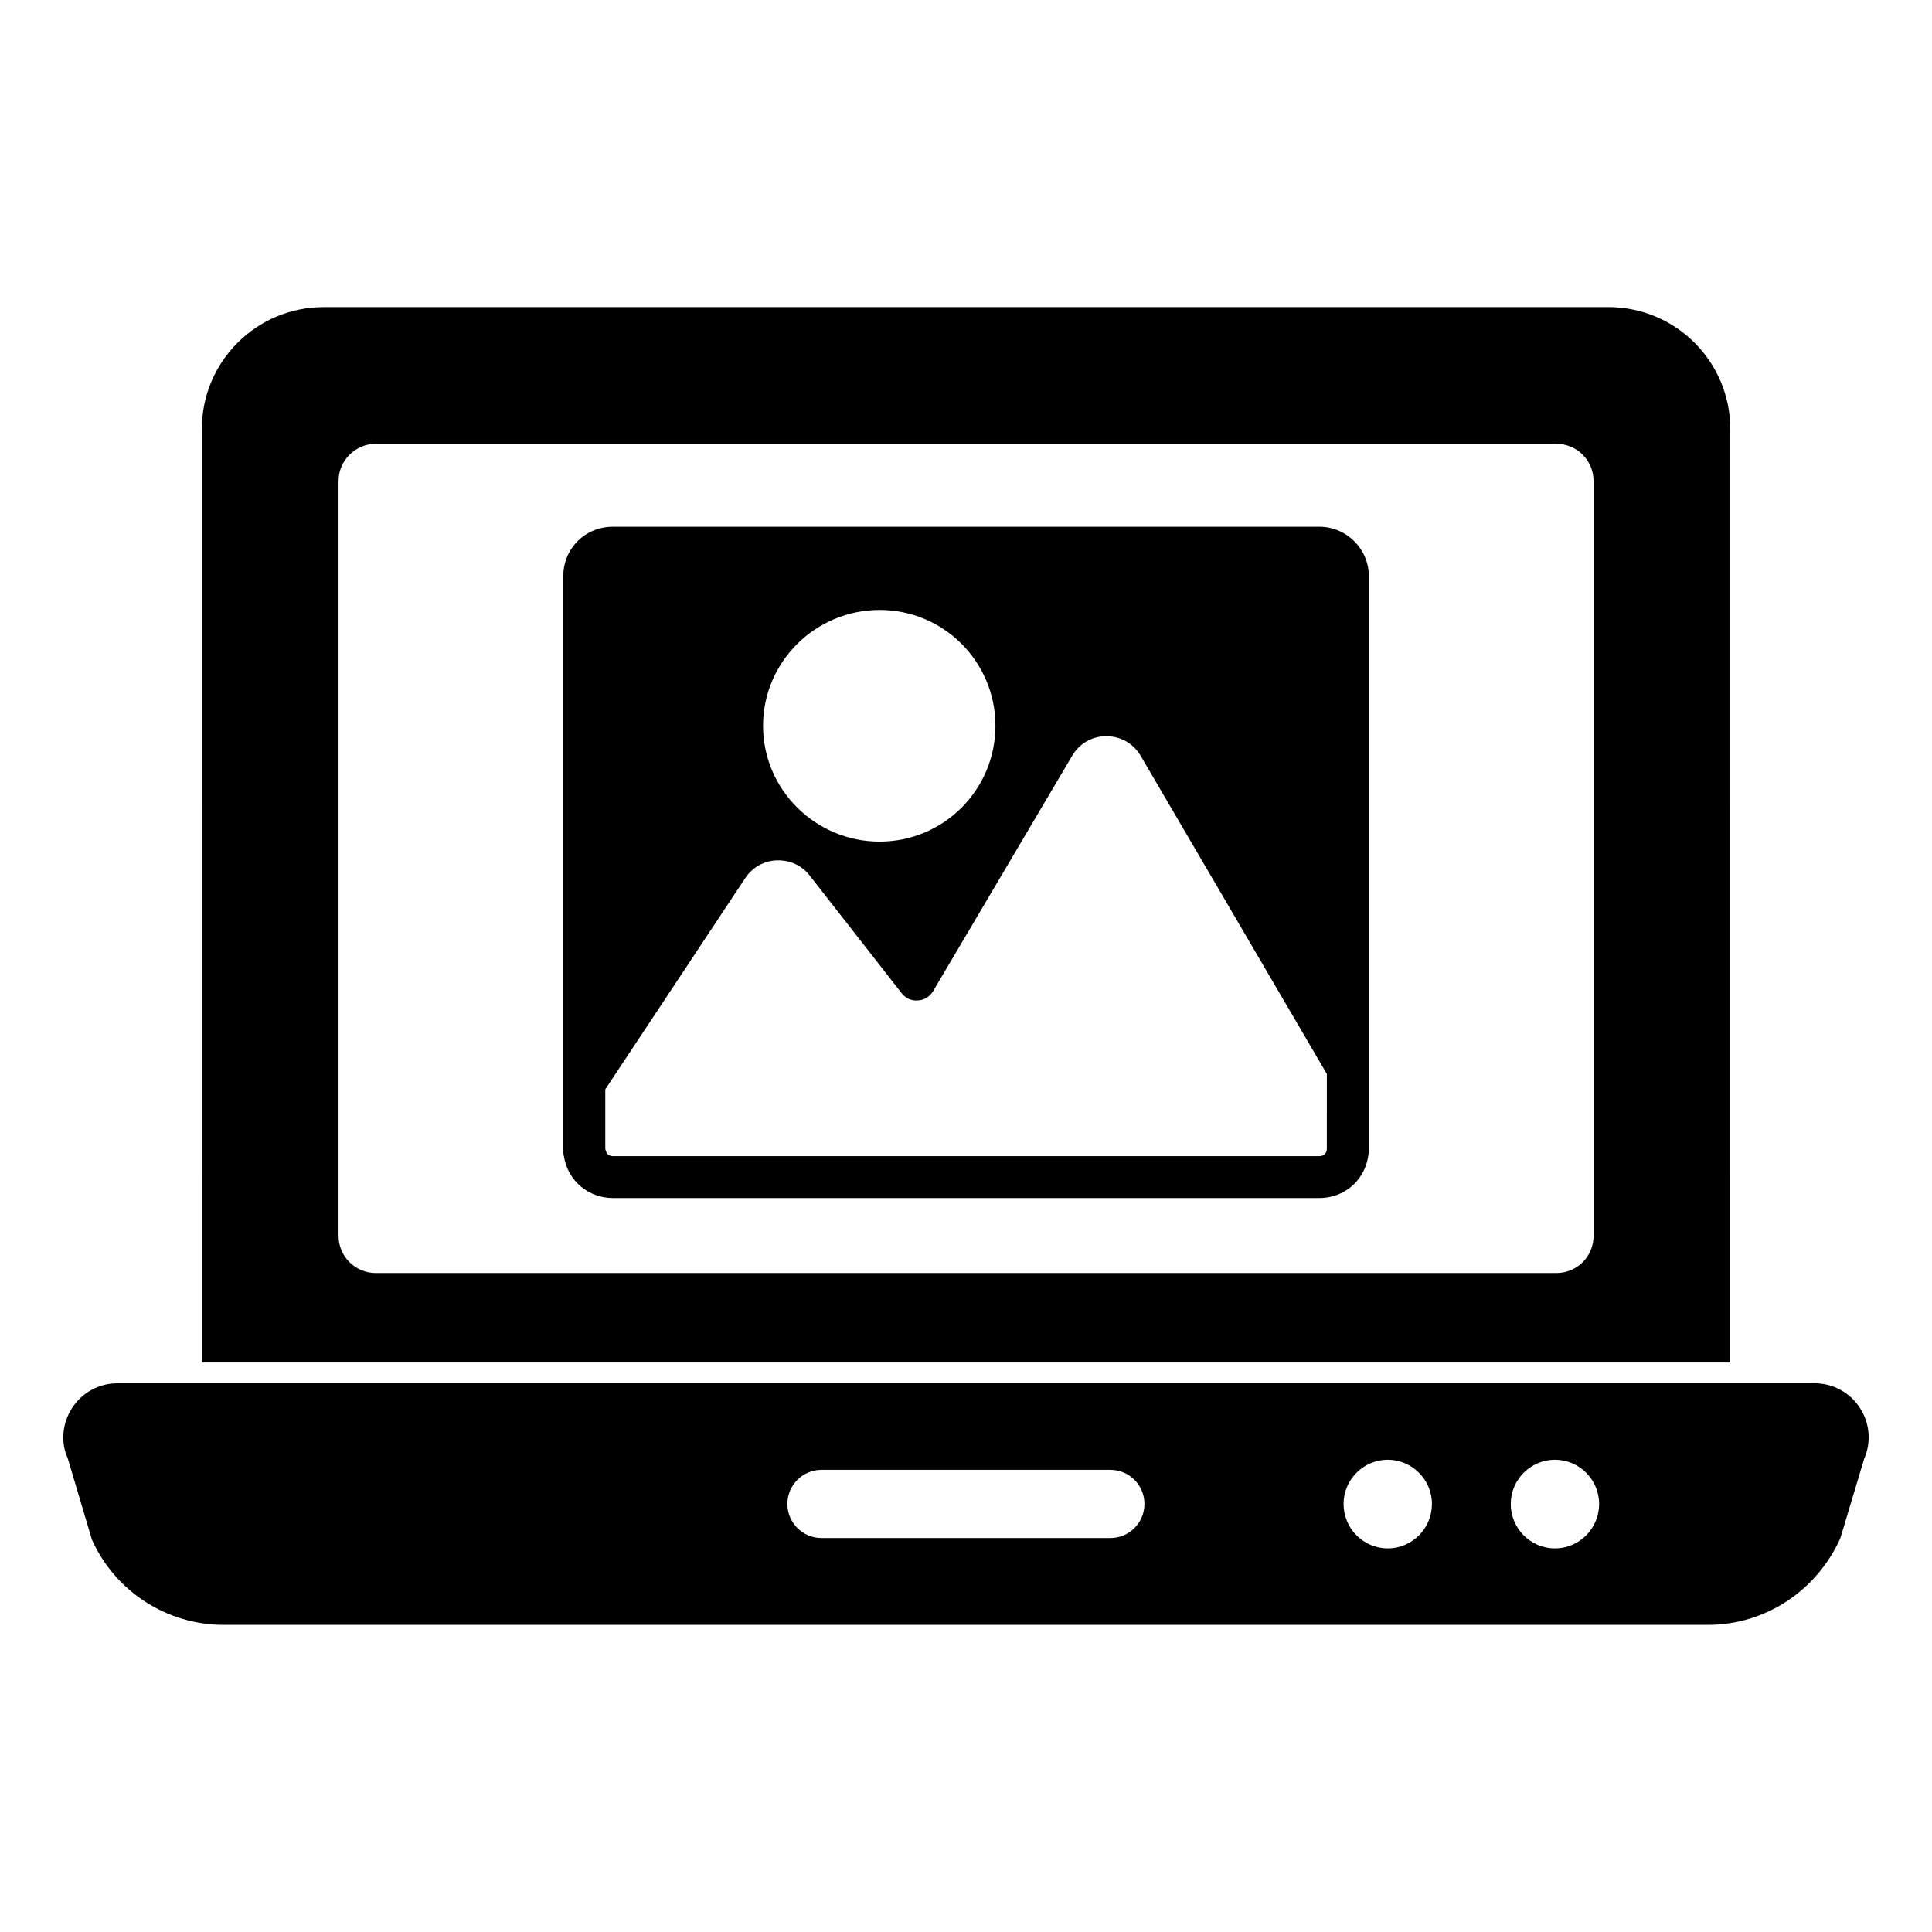
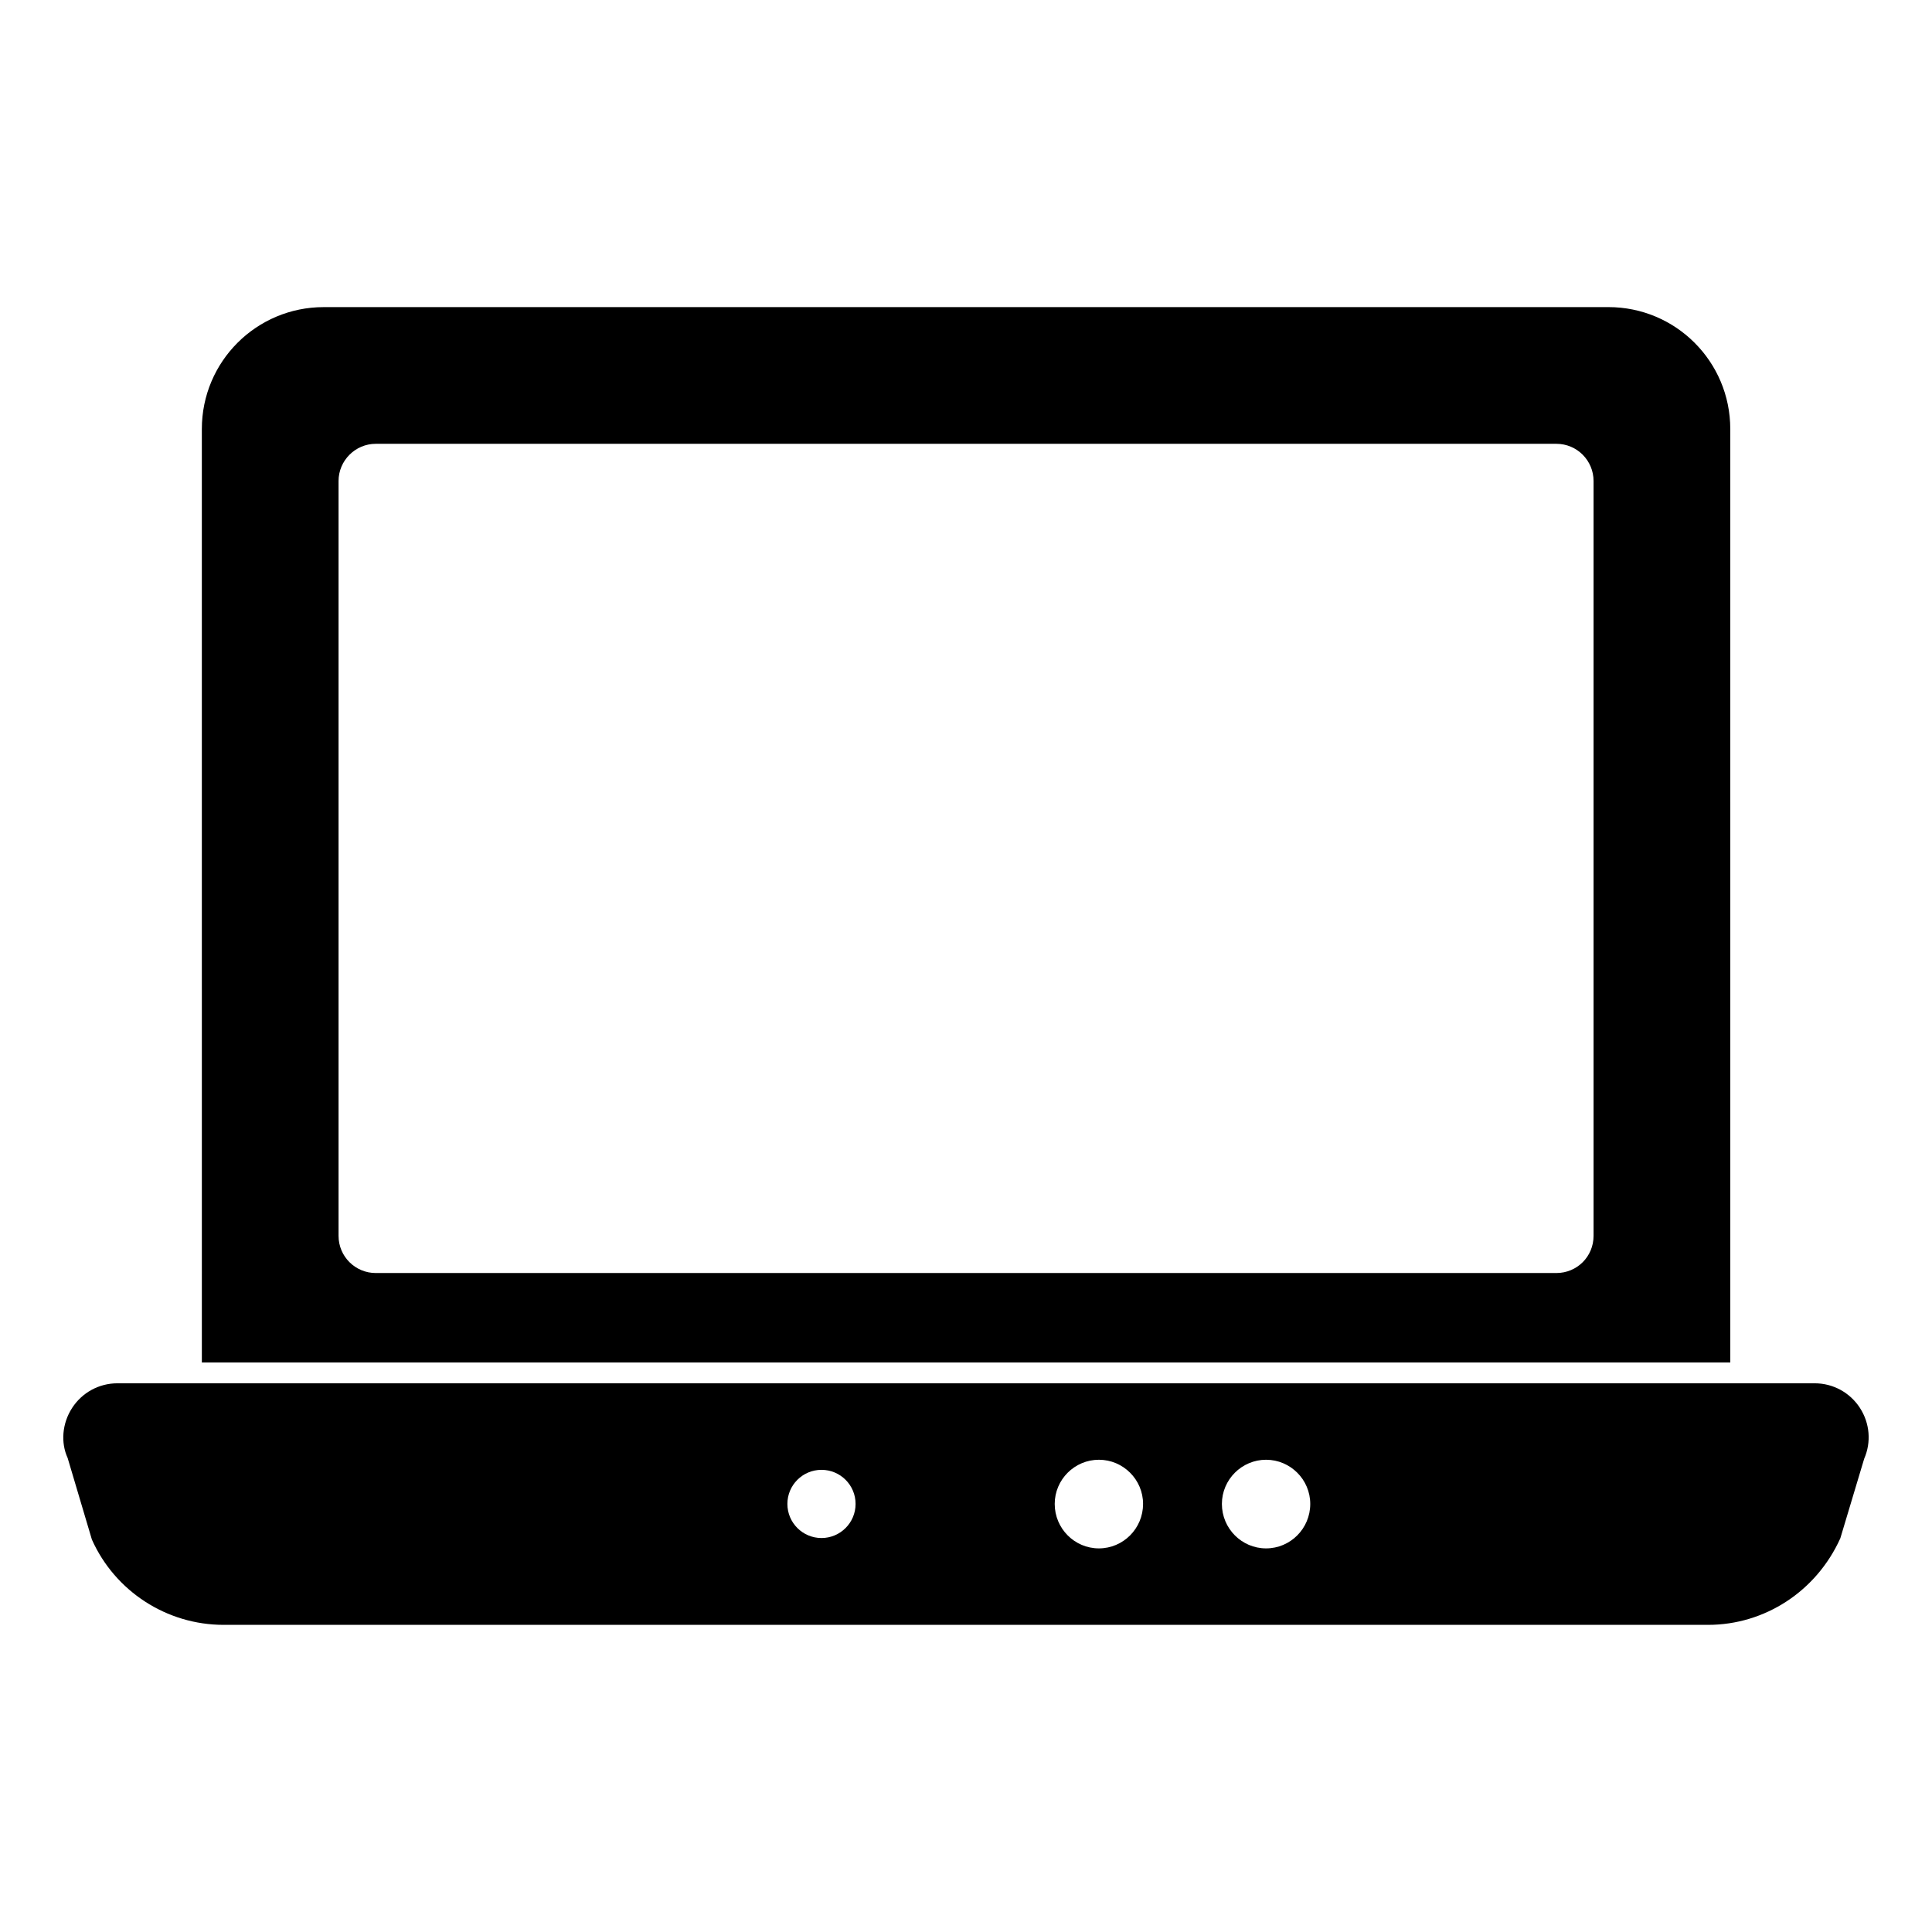
<svg xmlns="http://www.w3.org/2000/svg" fill="#000000" width="800px" height="800px" version="1.1" viewBox="144 144 512 512">
  <g>
-     <path d="m636.92 517.14c-2.644-4.098-7.133-6.551-12.008-6.551h-449.8c-4.875 0-9.363 2.453-12.012 6.551-2.644 4.098-3.039 9.18-1.172 13.246l6.422 21.613c6.148 13.734 19.855 22.605 34.91 22.605h393.41c14.98 0 28.688-8.867 35.035-22.945l6.328-21.094c1.906-4.379 1.488-9.387-1.117-13.426m-198.66 34.453h-76.551c-4.992 0-9.039-4.047-9.039-9.039 0-4.992 4.047-9.031 9.039-9.031h76.551c4.988 0 9.031 4.039 9.031 9.031 0 4.992-4.047 9.039-9.031 9.039m73.512 2.746c-6.445 0-11.707-5.262-11.707-11.781 0-6.445 5.262-11.707 11.707-11.707 6.445 0 11.707 5.262 11.707 11.707-0.004 6.523-5.262 11.781-11.707 11.781m44.305 0c-6.445 0-11.707-5.262-11.707-11.781 0-6.445 5.262-11.707 11.707-11.707 6.445 0 11.707 5.262 11.707 11.707 0 6.523-5.262 11.781-11.707 11.781" />
+     <path d="m636.92 517.14c-2.644-4.098-7.133-6.551-12.008-6.551h-449.8c-4.875 0-9.363 2.453-12.012 6.551-2.644 4.098-3.039 9.18-1.172 13.246l6.422 21.613c6.148 13.734 19.855 22.605 34.91 22.605h393.41c14.98 0 28.688-8.867 35.035-22.945l6.328-21.094c1.906-4.379 1.488-9.387-1.117-13.426m-198.66 34.453h-76.551c-4.992 0-9.039-4.047-9.039-9.039 0-4.992 4.047-9.031 9.039-9.031c4.988 0 9.031 4.039 9.031 9.031 0 4.992-4.047 9.039-9.031 9.039m73.512 2.746c-6.445 0-11.707-5.262-11.707-11.781 0-6.445 5.262-11.707 11.707-11.707 6.445 0 11.707 5.262 11.707 11.707-0.004 6.523-5.262 11.781-11.707 11.781m44.305 0c-6.445 0-11.707-5.262-11.707-11.781 0-6.445 5.262-11.707 11.707-11.707 6.445 0 11.707 5.262 11.707 11.707 0 6.523-5.262 11.781-11.707 11.781" />
    <path d="m602.54 257.69c0-17.863-14.449-32.305-32.305-32.305l-340.44 0.004c-17.855 0-32.305 14.441-32.305 32.305l0.004 247.38h405.05zm-36.23 213.82c0 5.484-4.371 9.855-9.855 9.855h-312.88c-5.41 0-9.855-4.371-9.855-9.855v-200.04c0-5.41 4.445-9.855 9.855-9.855h312.88c5.484 0 9.855 4.445 9.855 9.855z" />
-     <path d="m493.62 283.59h-187.21c-7.363 0-13.137 5.773-13.137 13.145v151.62c0 0.703 0 1.43 0.184 2.133 1 6.379 6.445 11.004 12.949 11.004h187.21c7.297 0 12.953-5.551 13.145-12.98v-151.78c0-7.246-5.891-13.145-13.145-13.145m-116.51 22.051c16.973 0 30.695 13.73 30.695 30.695 0 16.973-13.723 30.703-30.695 30.703-16.969 0-30.887-13.73-30.887-30.703 0-16.969 13.918-30.695 30.887-30.695m118.52 142.68c0 1.332-0.742 2.074-2 2.074h-187.22c-1.406 0-1.852-1.039-2-2v-15.707l37.117-56.012c1.926-2.891 5.039-4.594 8.445-4.668 3.41-0.074 6.519 1.332 8.594 4l24.375 31.191c1.039 1.332 2.594 2.074 4.297 1.926 1.703-0.074 3.113-0.965 4-2.371l36.898-62.457c1.926-3.262 5.262-5.188 9.039-5.188 3.852 0 7.188 1.926 9.113 5.188l49.344 84.312z" />
  </g>
</svg>